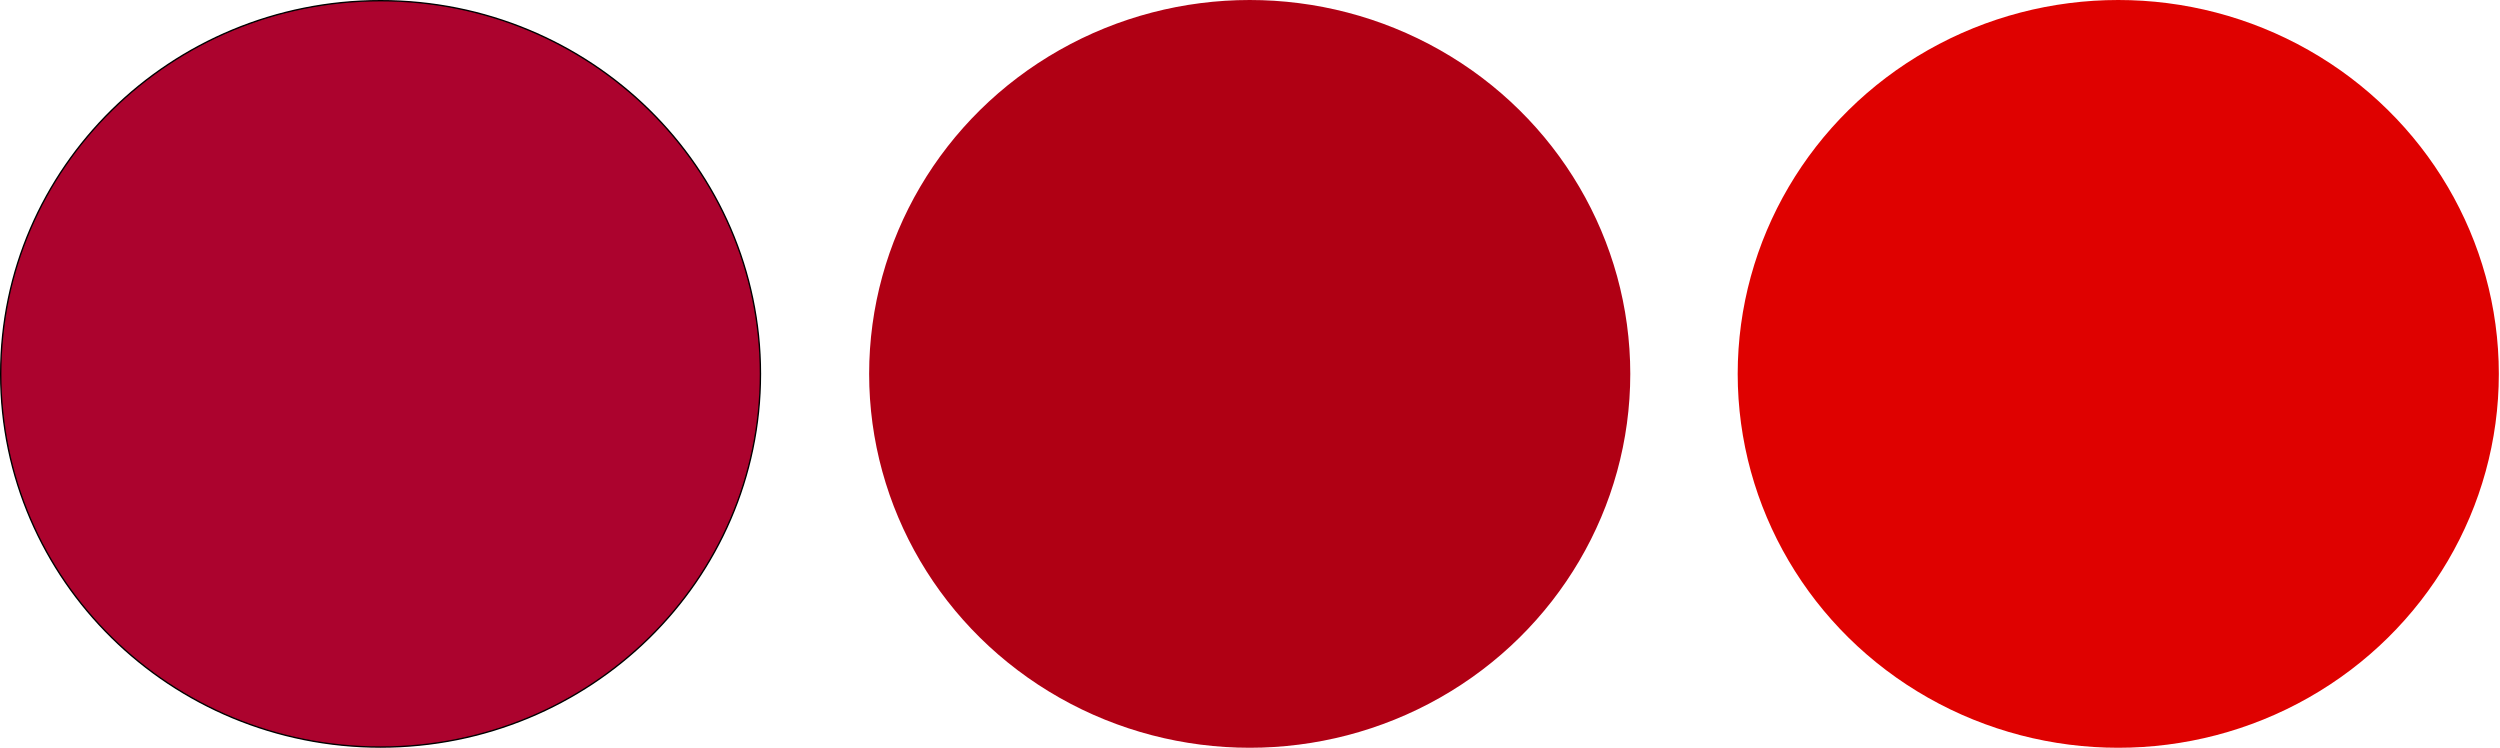
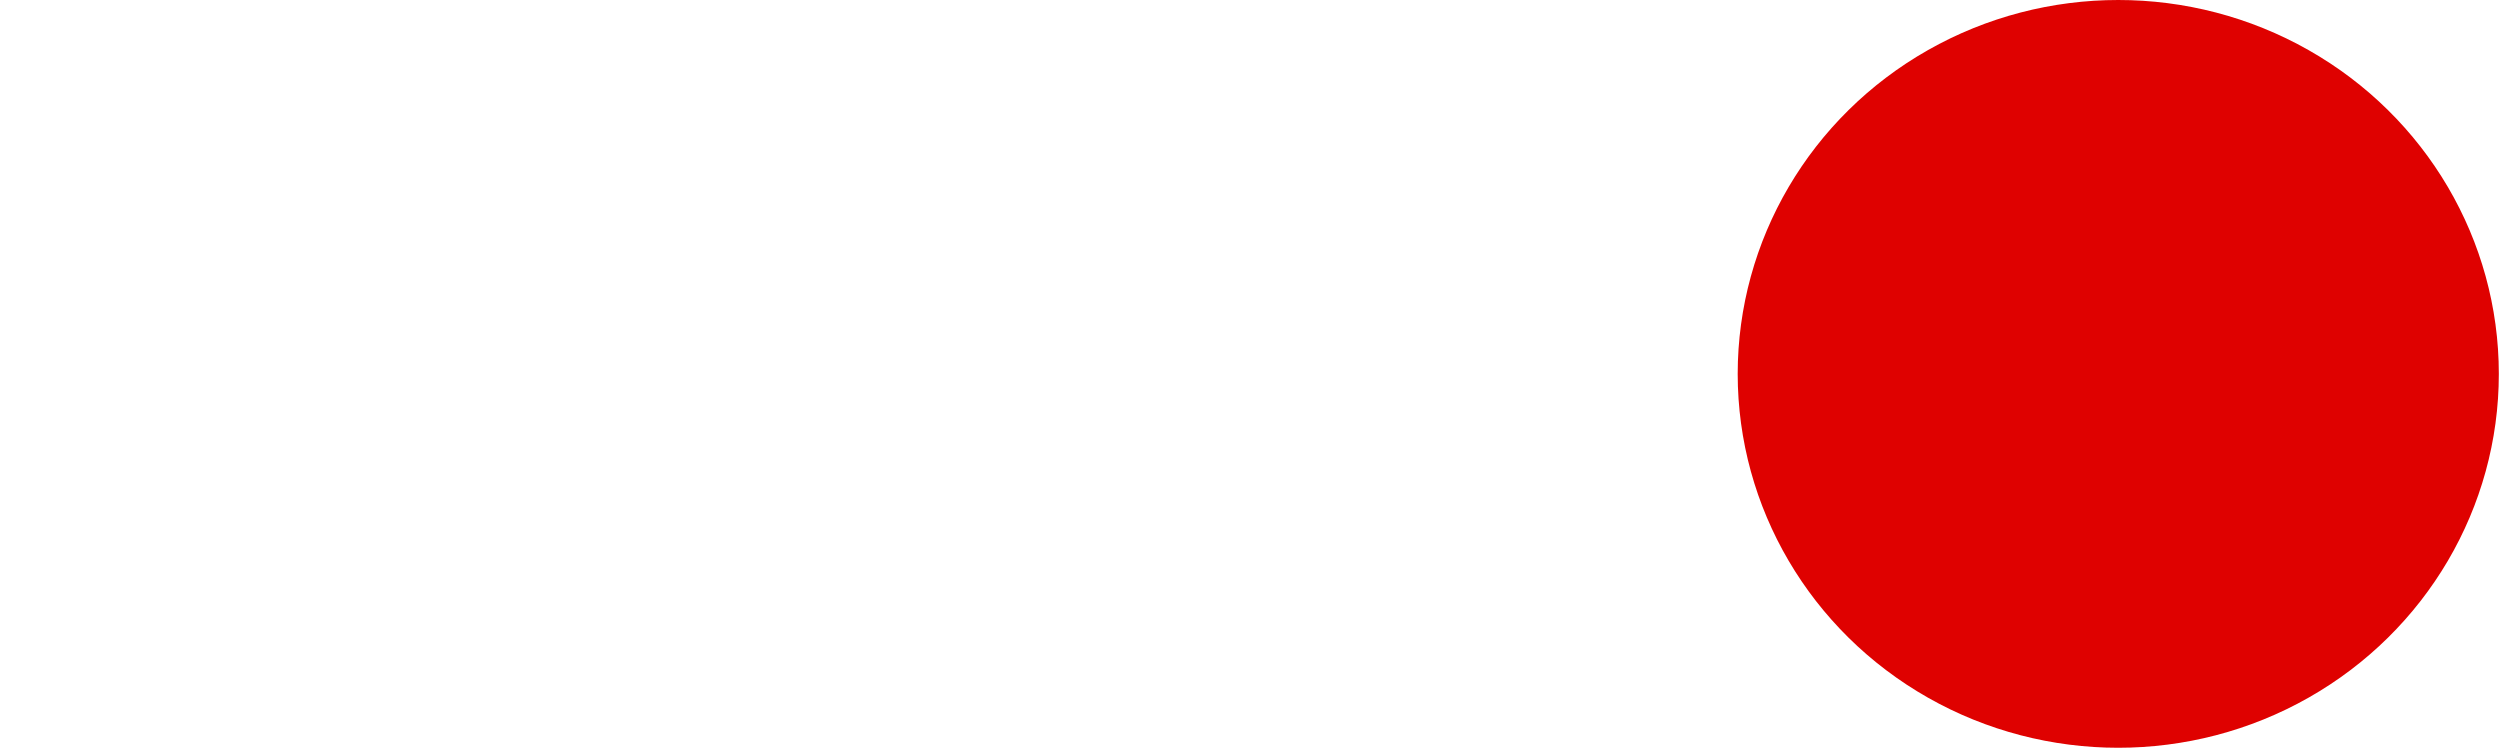
<svg xmlns="http://www.w3.org/2000/svg" width="1792" height="536" viewBox="0 0 1792 536" fill="none">
  <ellipse cx="1518.37" cy="268" rx="272.791" ry="268" fill="#DF0100" />
-   <ellipse cx="895.791" cy="268" rx="272.791" ry="268" fill="#B00014" />
-   <path d="M545.081 268C545.081 415.728 423.181 535.5 272.791 535.5C122.4 535.5 0.5 415.728 0.5 268C0.5 120.272 122.4 0.5 272.791 0.5C423.181 0.5 545.081 120.272 545.081 268Z" fill="#AC032E" stroke="black" />
</svg>